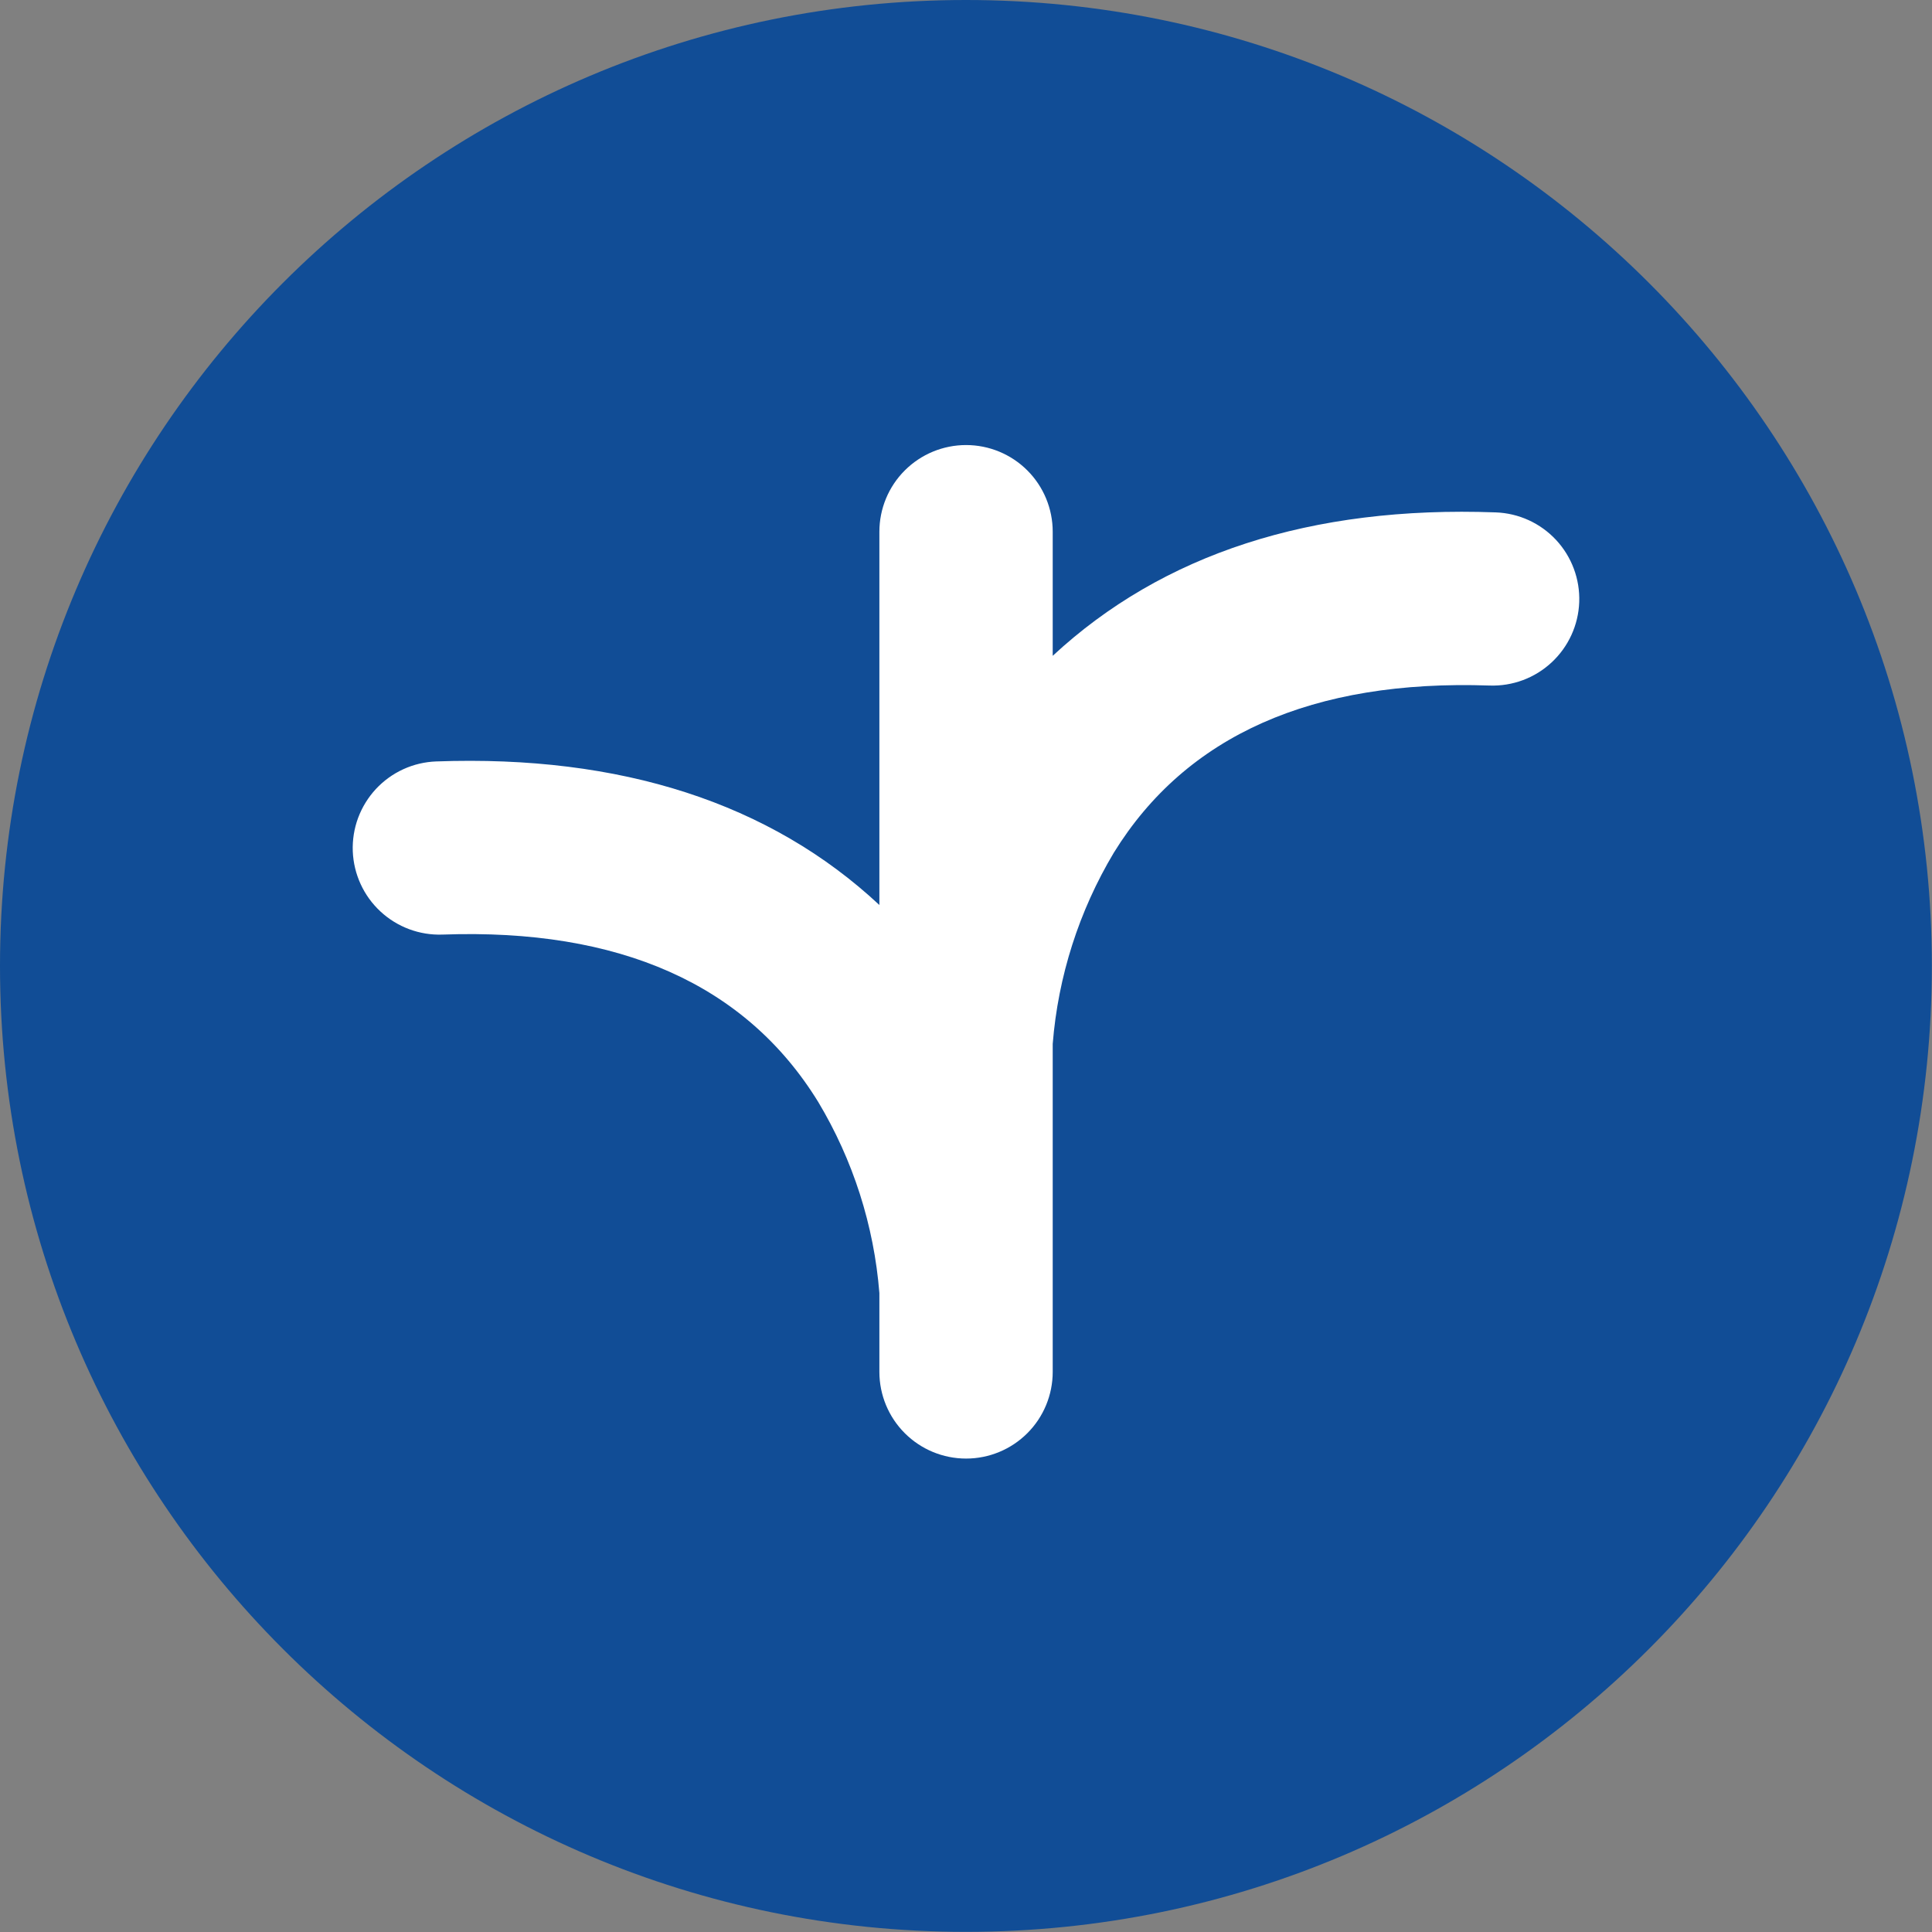
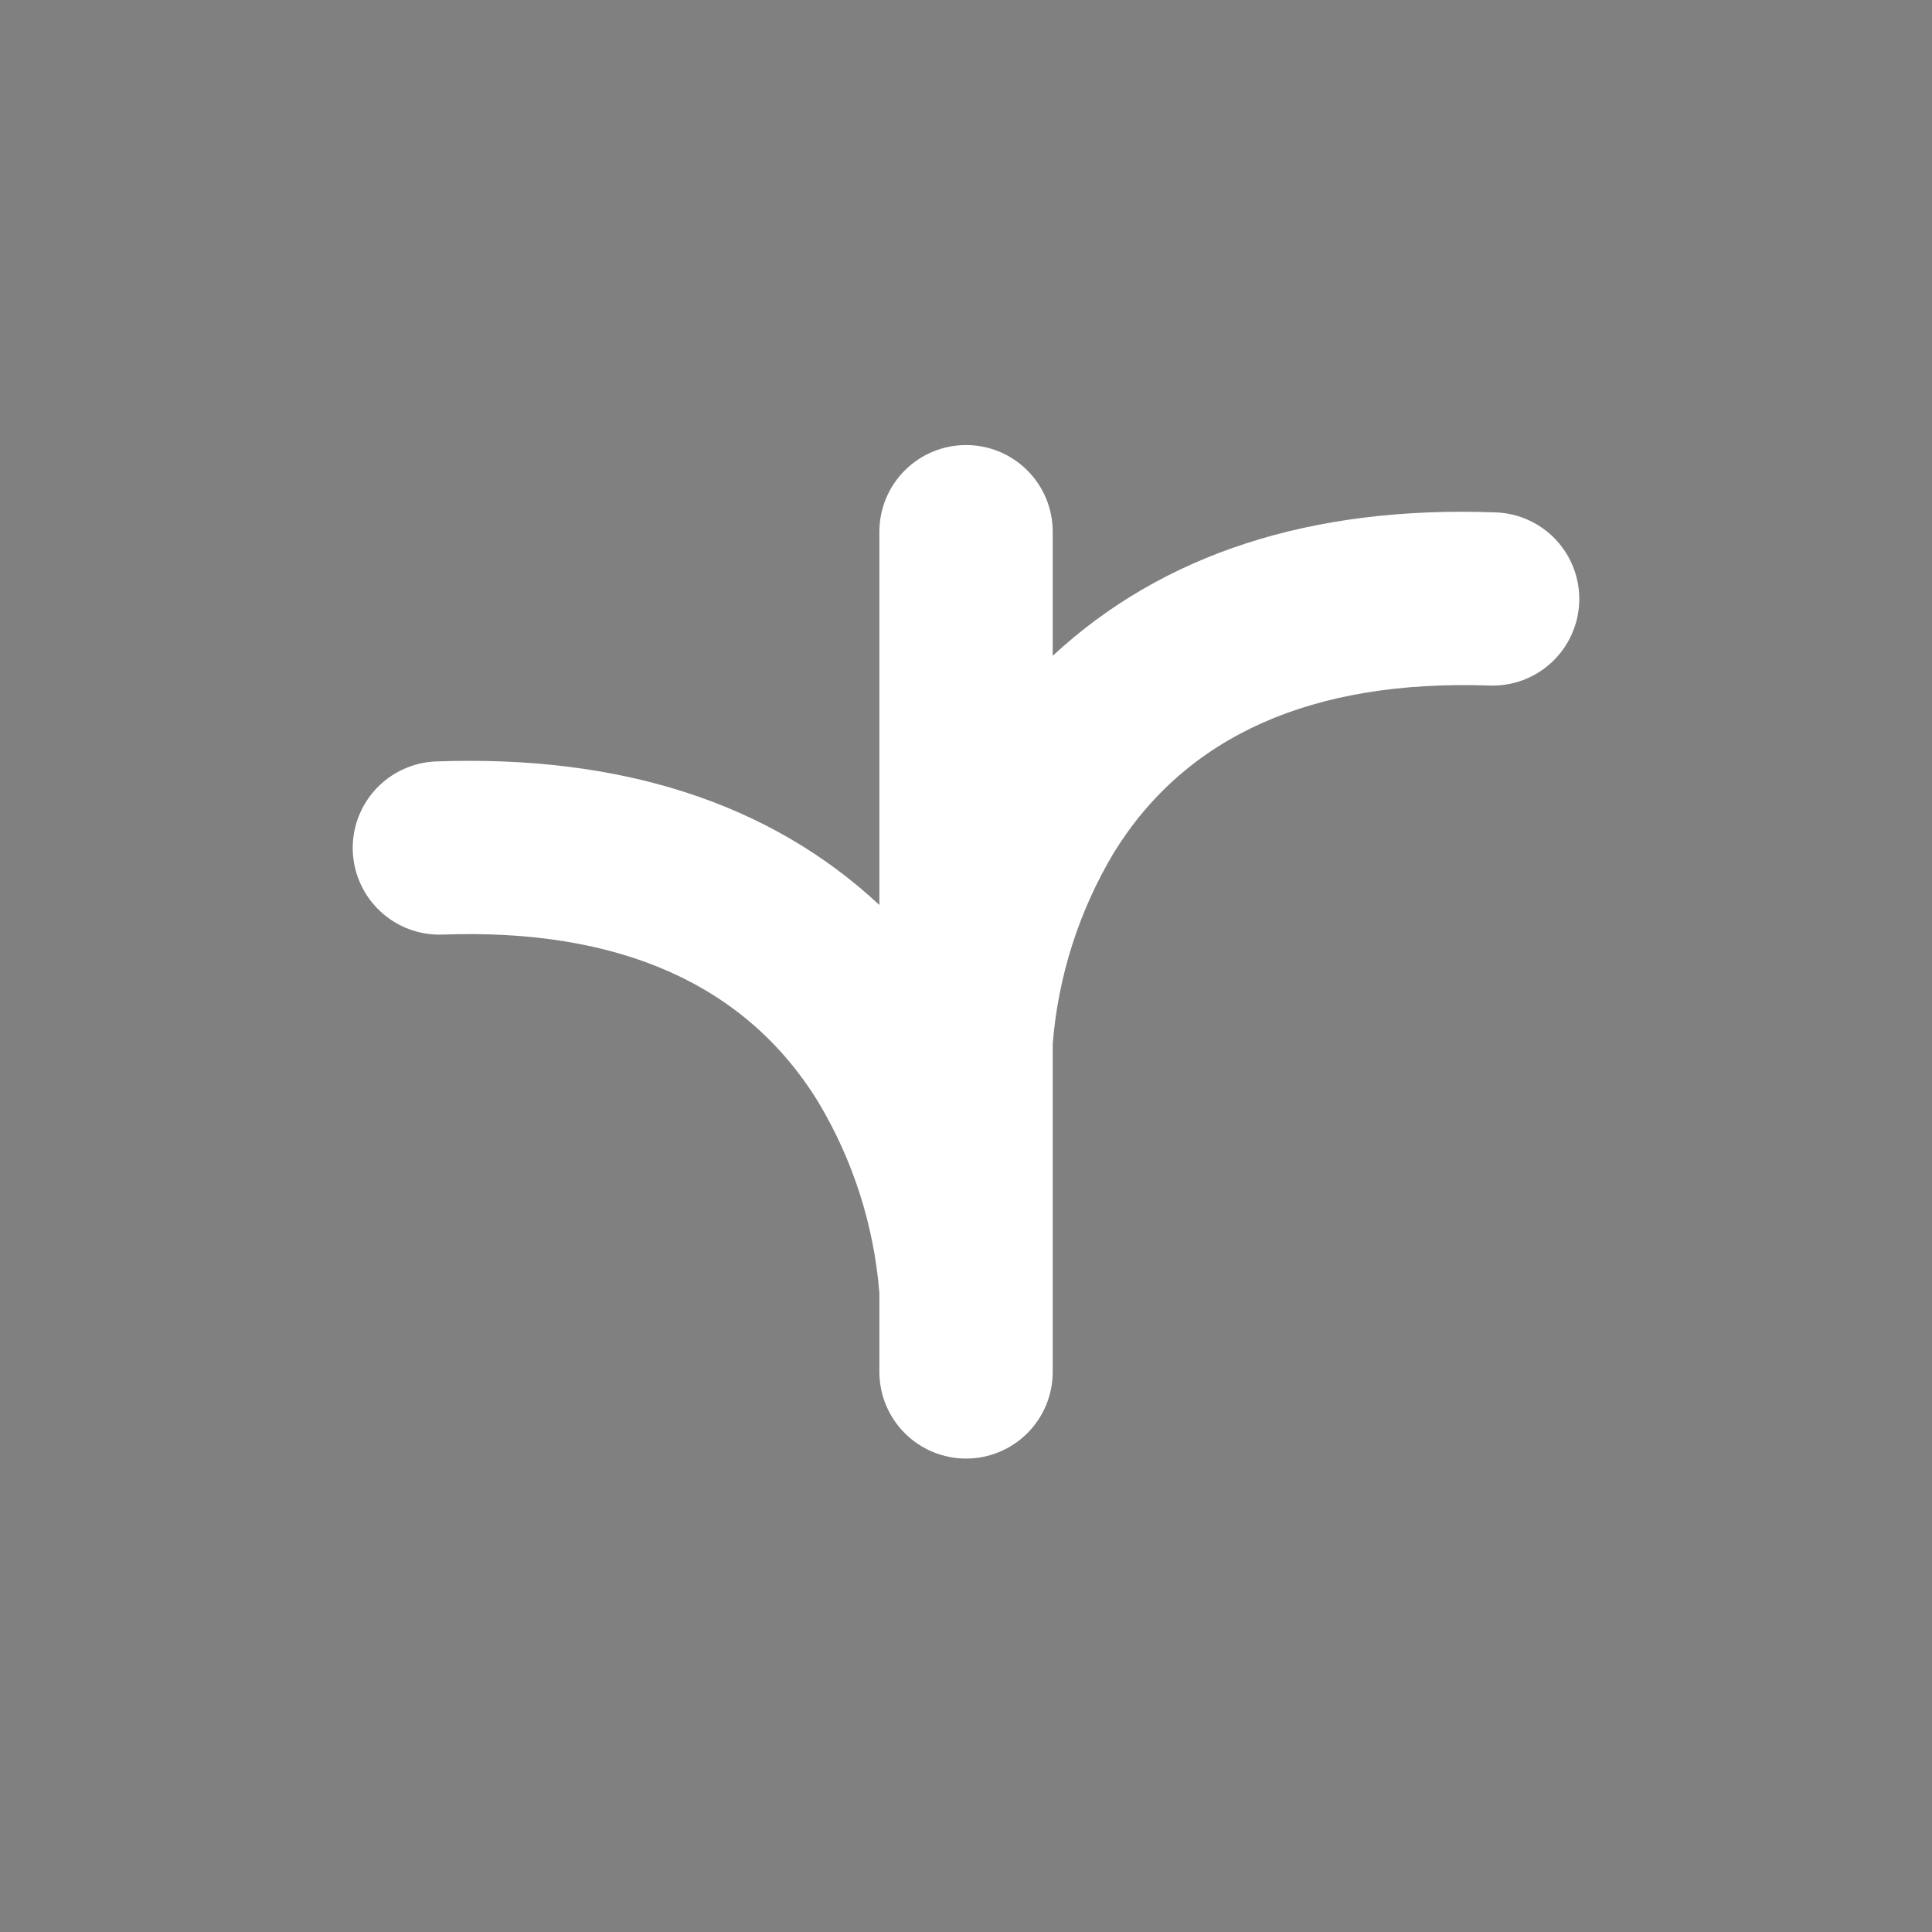
<svg xmlns="http://www.w3.org/2000/svg" width="42" height="42" viewBox="0 0 42 42" fill="none">
  <rect x="0" y="0" width="42" height="42" fill="#808080" stroke="none" />
-   <path d="M20.998 41.997C32.596 41.997 41.997 32.596 41.997 20.998C41.997 9.401 32.596 0 20.998 0C9.401 0 0 9.401 0 20.998C0 32.596 9.401 41.997 20.998 41.997Z" fill="#114D96" />
  <path d="M32.517 11.139C28.5 10.991 25.271 12.043 22.885 14.257V11.559C22.885 11.059 22.687 10.58 22.334 10.227C21.98 9.873 21.501 9.675 21.002 9.675C20.502 9.675 20.023 9.873 19.669 10.227C19.316 10.58 19.117 11.059 19.117 11.559V19.674C16.741 17.457 13.498 16.408 9.483 16.553C9.236 16.562 8.993 16.619 8.768 16.722C8.542 16.825 8.34 16.972 8.171 17.153C8.003 17.335 7.872 17.547 7.785 17.78C7.699 18.012 7.66 18.259 7.669 18.506C7.689 19.005 7.905 19.475 8.27 19.814C8.636 20.154 9.121 20.335 9.62 20.317C13.466 20.178 16.216 21.401 17.787 23.955C18.545 25.219 19 26.642 19.117 28.111V29.824C19.117 30.324 19.316 30.803 19.669 31.156C20.023 31.51 20.502 31.708 21.002 31.708C21.501 31.708 21.98 31.51 22.334 31.156C22.687 30.803 22.885 30.324 22.885 29.824V22.694C23.002 21.225 23.457 19.803 24.213 18.538C25.787 15.987 28.537 14.77 32.38 14.903C32.88 14.921 33.366 14.74 33.731 14.4C34.097 14.06 34.313 13.588 34.331 13.089C34.349 12.59 34.168 12.104 33.828 11.738C33.487 11.372 33.016 11.157 32.517 11.139V11.139Z" fill="white" />
</svg>